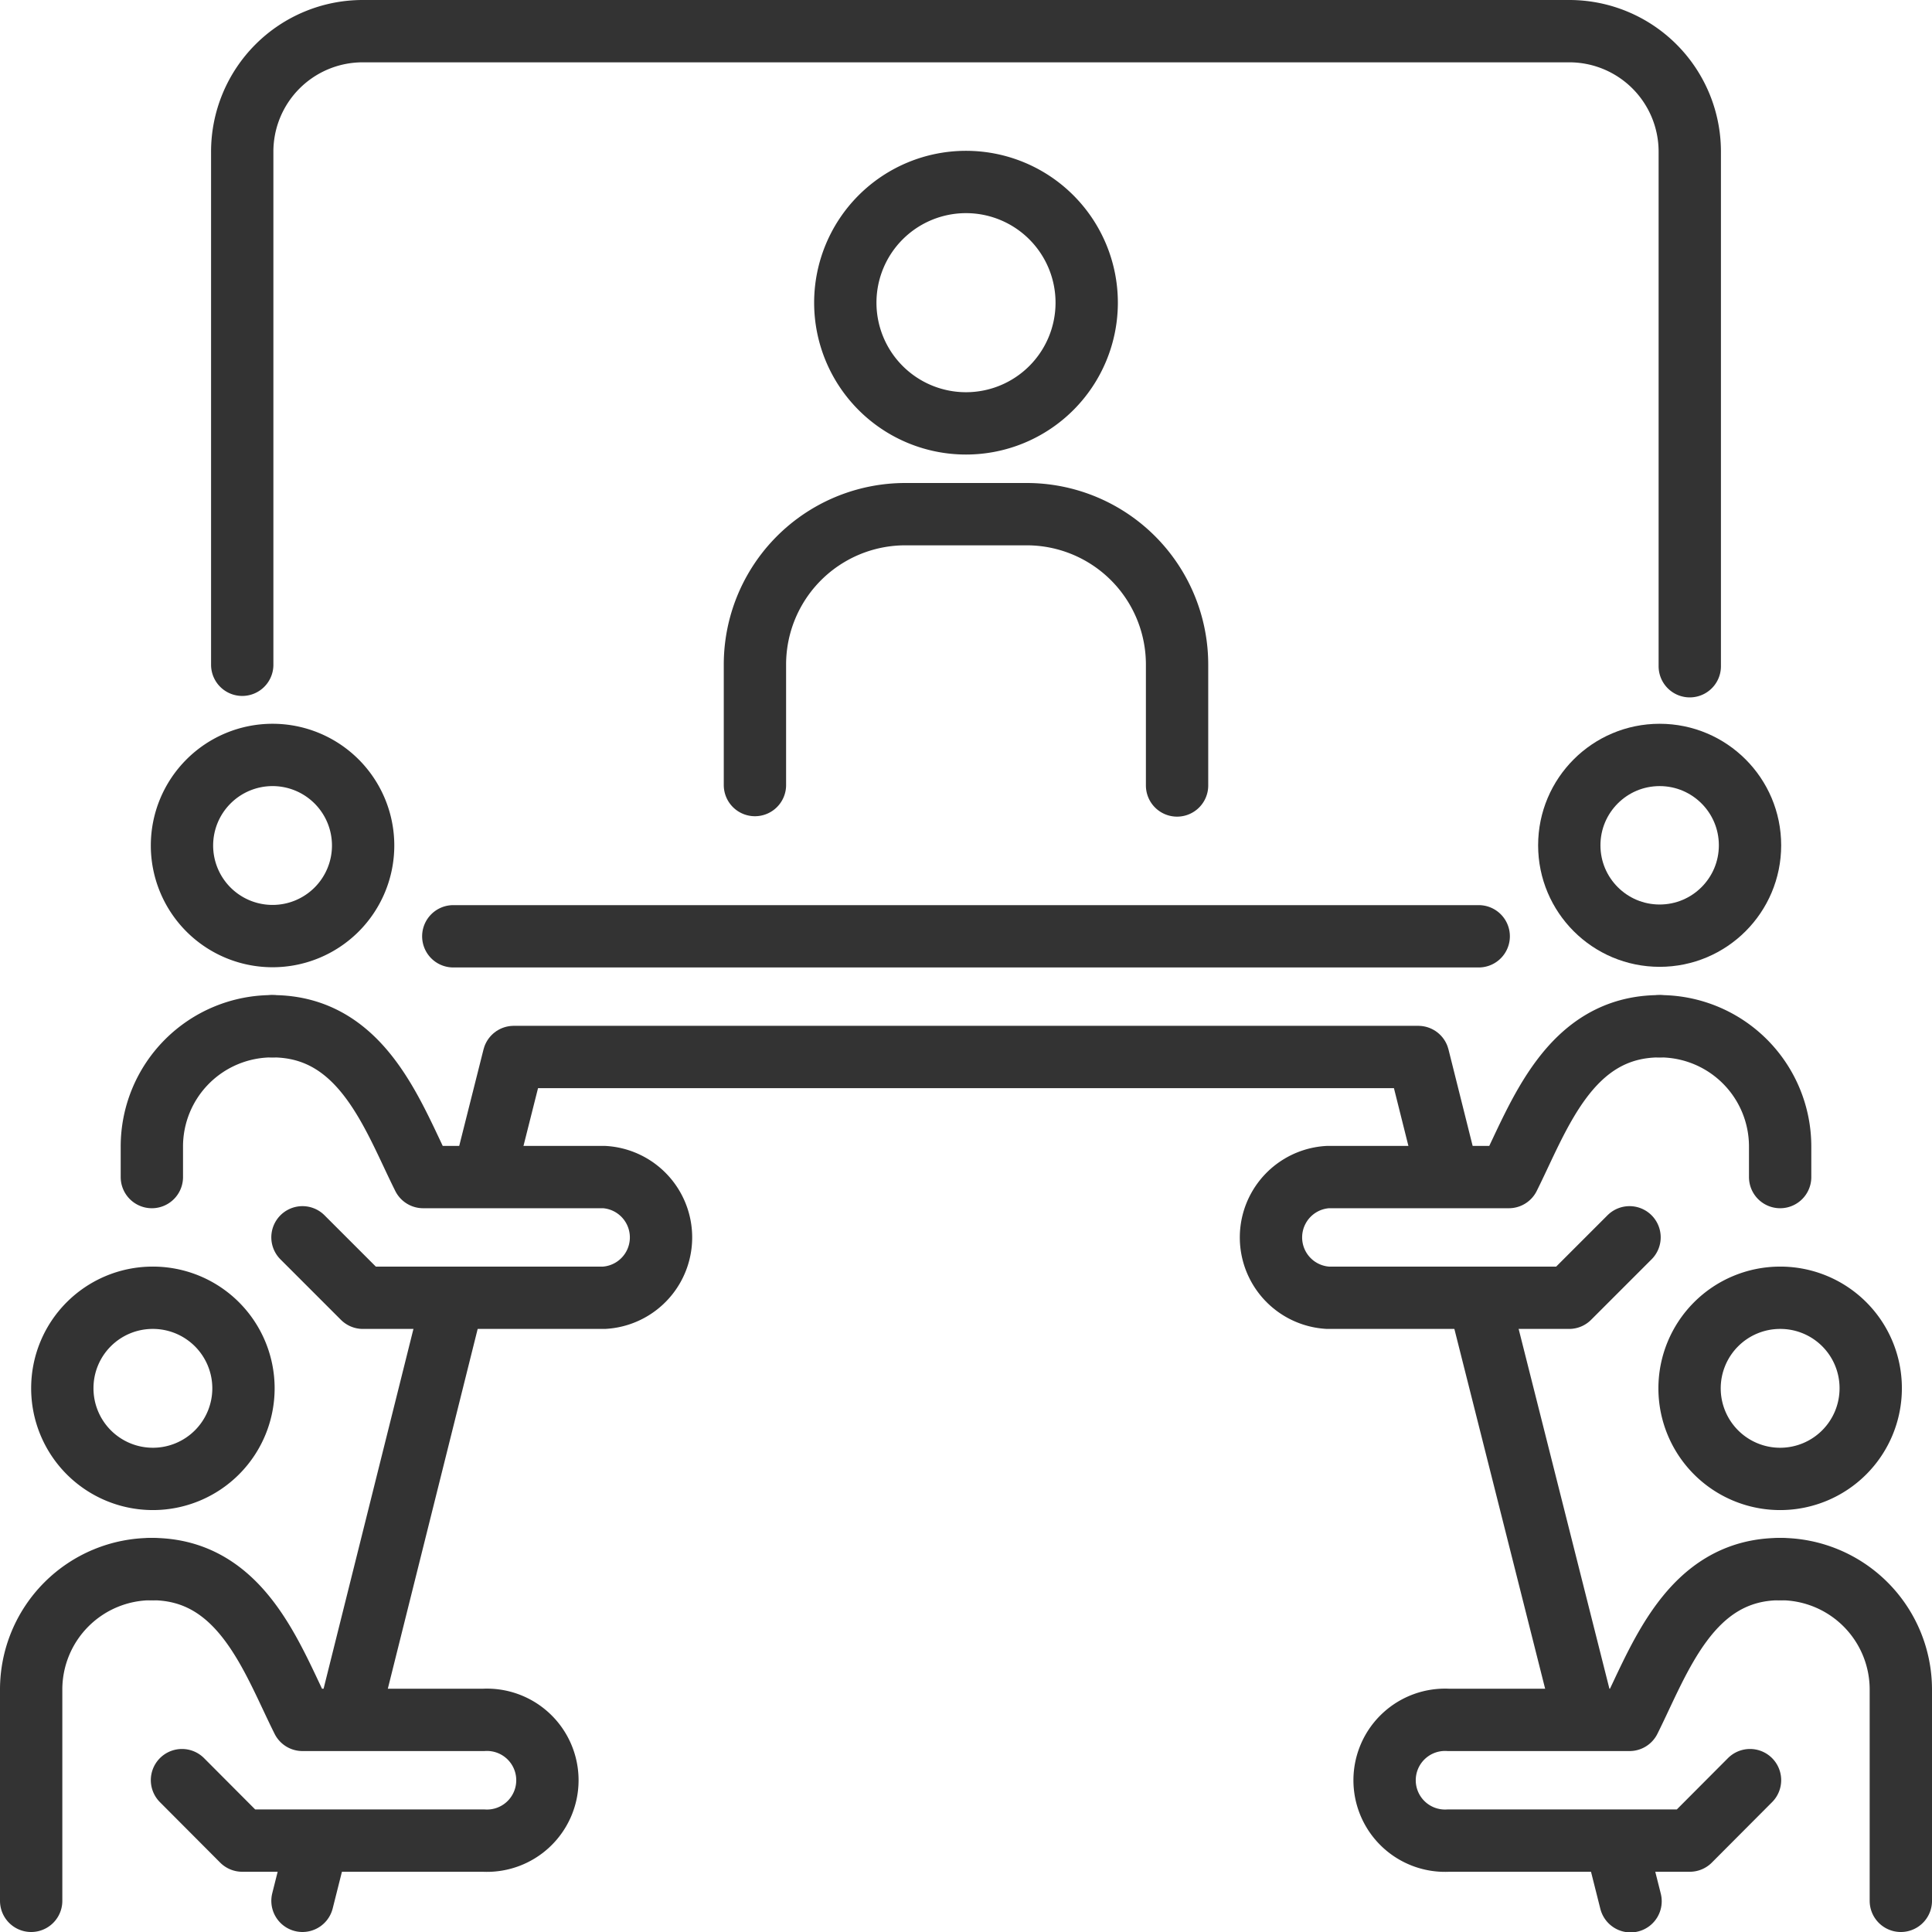
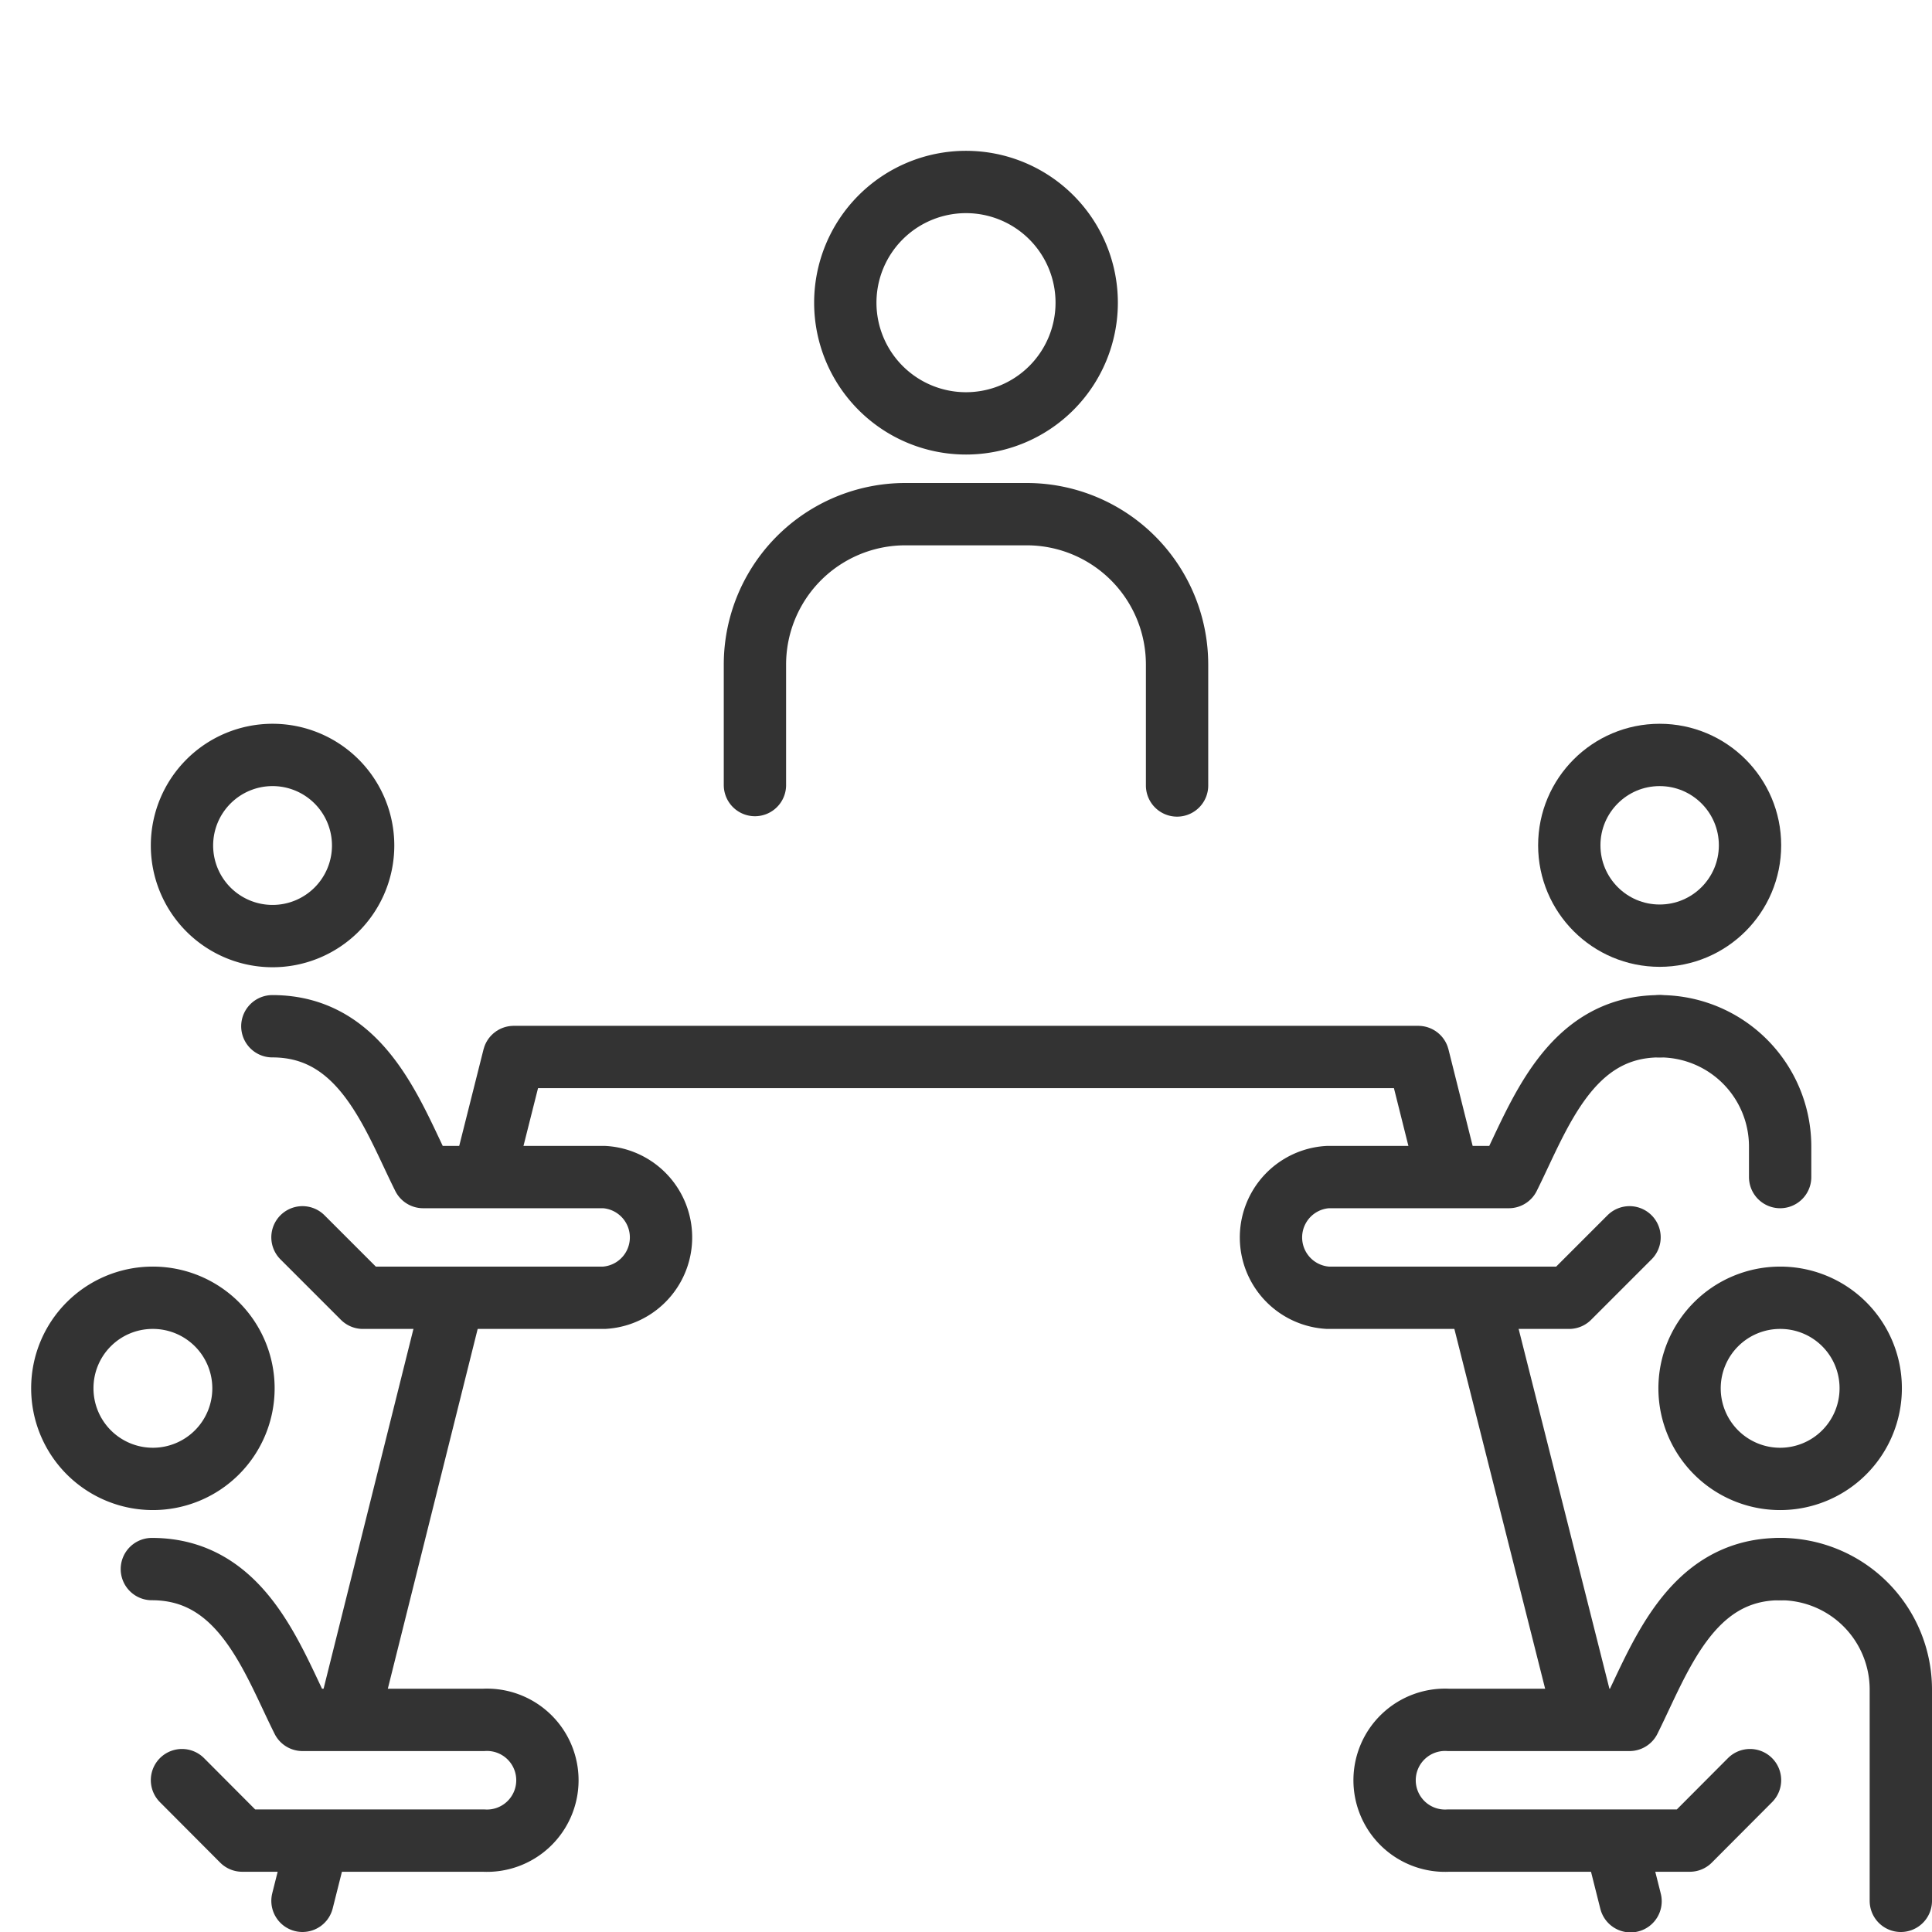
<svg xmlns="http://www.w3.org/2000/svg" viewBox="0 0 93 93">
  <defs>
    <style>.e73a2ddb-7204-426b-b458-de4b446de48b{fill:none;stroke:#333;stroke-linecap:round;stroke-linejoin:round;stroke-width:3px;}</style>
  </defs>
  <g id="a5dd8144-2a6e-4b7f-9f4c-679bb5b578b7" data-name="レイヤー 2">
    <g id="a1d74966-ad3c-43cc-944f-92cb58c8bc86" data-name="レイヤー 1">
      <g id="b19bc566-a638-45c9-919e-e74cbf114630" data-name="g1604">
        <g id="a814a352-d526-4d60-96c8-9a8da3dc905a" data-name="g1292-1-0-3">
          <path id="b0bac84b-e274-4bff-a314-ebbe9bb65f10" data-name="path1288-5-3-9" class="e73a2ddb-7204-426b-b458-de4b446de48b" d="M52.31,14.56a5.81,5.81,0,1,1-5.81-5.8A5.81,5.81,0,0,1,52.31,14.56Z" />
          <path id="a0cd9f3d-ecd8-45a2-a24f-6bb5b39869ad" data-name="path1290-0-6-5" class="e73a2ddb-7204-426b-b458-de4b446de48b" d="M36.34,37.79V32a7.24,7.24,0,0,1,7.26-7.25h5.8A7.24,7.24,0,0,1,56.66,32v5.81" />
        </g>
-         <path id="ad372ae1-eaf0-4de7-a4e5-c367c907fae2" data-name="rect1534" class="e73a2ddb-7204-426b-b458-de4b446de48b" d="M11.66,32V7.31A5.8,5.8,0,0,1,17.47,1.5H75.53a5.8,5.8,0,0,1,5.81,5.81V32.07m-10.16,13H21.82" />
        <path id="b5bd84f8-8e0c-4d7c-a1dc-8fec366fb956" data-name="path1537" class="e73a2ddb-7204-426b-b458-de4b446de48b" d="M14.56,91.5l.67-2.66m1.62-6.46L21.69,63m1.68-6.72,1.36-5.4H68.27l1.38,5.51m1.58,6.29,5,19.82m1.57,6.28.69,2.74" />
        <g id="b87ae97d-56ea-49e1-bee9-acbbef509e35" data-name="g1549">
          <path id="a8c577db-b484-4ca9-b607-2f13b614ed27" data-name="path1508" class="e73a2ddb-7204-426b-b458-de4b446de48b" d="M13.11,36.34a4.36,4.36,0,1,1-4.35,4.35A4.36,4.36,0,0,1,13.11,36.34Z" />
-           <path id="afef539f-9020-4ae0-ab99-4752aa861012" data-name="rect1510" class="e73a2ddb-7204-426b-b458-de4b446de48b" d="M7.31,56.66V55.21a5.79,5.79,0,0,1,5.8-5.81" />
          <path id="b12bd106-fa43-4b3d-b34b-f8753e61264e" data-name="path1539" class="e73a2ddb-7204-426b-b458-de4b446de48b" d="M13.11,49.4c4.36,0,5.81,4.36,7.26,7.26h8.71a2.91,2.91,0,0,1,0,5.81H17.47l-2.91-2.91" />
        </g>
        <g id="f5c6b856-1168-4cc7-8a55-4f20618ff1da" data-name="g1565">
          <path id="fbb8da28-d4b3-41fe-a423-89da06f3182f" data-name="circle1559" class="e73a2ddb-7204-426b-b458-de4b446de48b" d="M7.31,62.47A4.36,4.36,0,1,1,3,66.82,4.35,4.35,0,0,1,7.31,62.47Z" />
-           <path id="b47a0207-55dd-470c-8cd9-1ed1ed43d0f3" data-name="path1561" class="e73a2ddb-7204-426b-b458-de4b446de48b" d="M1.5,91.5V81.34a5.8,5.8,0,0,1,5.81-5.81" />
          <path id="b2d2737e-69d6-4cd3-8c22-28a5fa5069d7" data-name="path1563" class="e73a2ddb-7204-426b-b458-de4b446de48b" d="M7.31,75.53c4.35,0,5.8,4.36,7.25,7.26h8.71a2.91,2.91,0,1,1,0,5.81H11.66l-2.9-2.91" />
        </g>
        <g id="ebafc121-5857-4086-a0fd-0a9bbca31321" data-name="g1573">
          <circle id="a1881863-76d4-4820-97f6-62ead78d6af8" data-name="circle1567" class="e73a2ddb-7204-426b-b458-de4b446de48b" cx="79.89" cy="40.69" r="4.35" />
          <path id="ac8d8db9-d680-4e8b-b71c-857da5f416ab" data-name="path1569" class="e73a2ddb-7204-426b-b458-de4b446de48b" d="M85.69,56.66V55.21a5.79,5.79,0,0,0-5.8-5.81" />
          <path id="a8429361-d58d-494b-ad09-63d3514b1bfa" data-name="path1571" class="e73a2ddb-7204-426b-b458-de4b446de48b" d="M79.89,49.4c-4.36,0-5.81,4.36-7.26,7.26H63.92a2.91,2.91,0,0,0,0,5.81H75.53l2.91-2.91" />
        </g>
        <g id="ba35c2b5-bc0d-48f3-954c-0cb3be558b49" data-name="g1581">
          <path id="baa9c4ea-0329-412e-b619-e96405f5717b" data-name="circle1575" class="e73a2ddb-7204-426b-b458-de4b446de48b" d="M85.69,62.47a4.36,4.36,0,1,0,4.36,4.35A4.35,4.35,0,0,0,85.69,62.47Z" />
          <path id="a167a92d-96b3-4348-ab79-f1c98210f76a" data-name="path1577" class="e73a2ddb-7204-426b-b458-de4b446de48b" d="M91.5,91.5V81.34a5.8,5.8,0,0,0-5.81-5.81" />
          <path id="b452c063-3db8-4ad6-95b3-657481e1ca5d" data-name="path1579" class="e73a2ddb-7204-426b-b458-de4b446de48b" d="M85.69,75.53c-4.35,0-5.8,4.36-7.25,7.26H69.73a2.91,2.91,0,1,0,0,5.81H81.34l2.9-2.91" />
        </g>
      </g>
    </g>
  </g>
</svg>